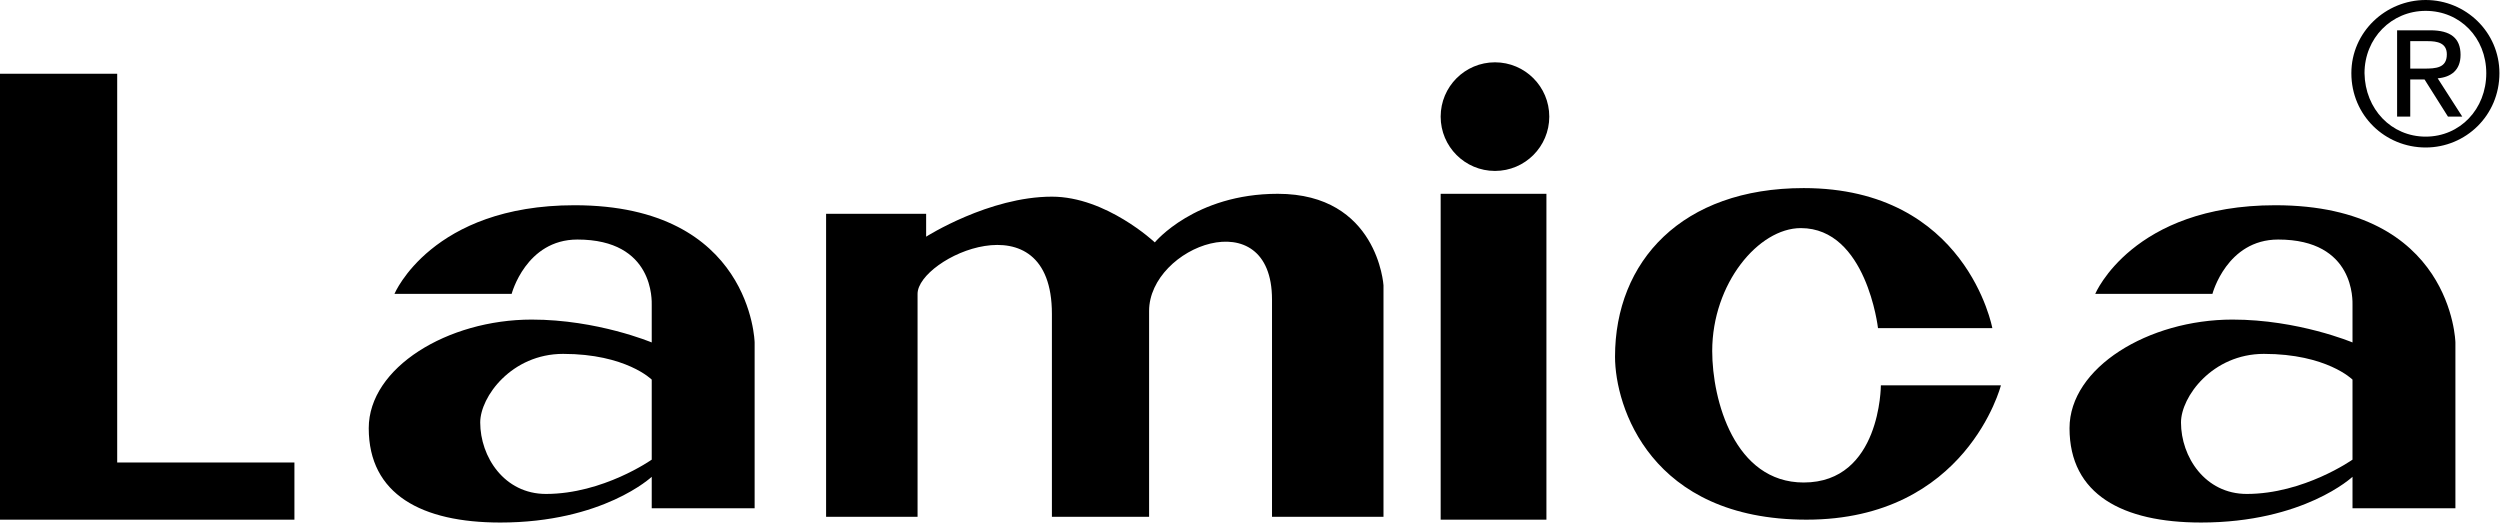
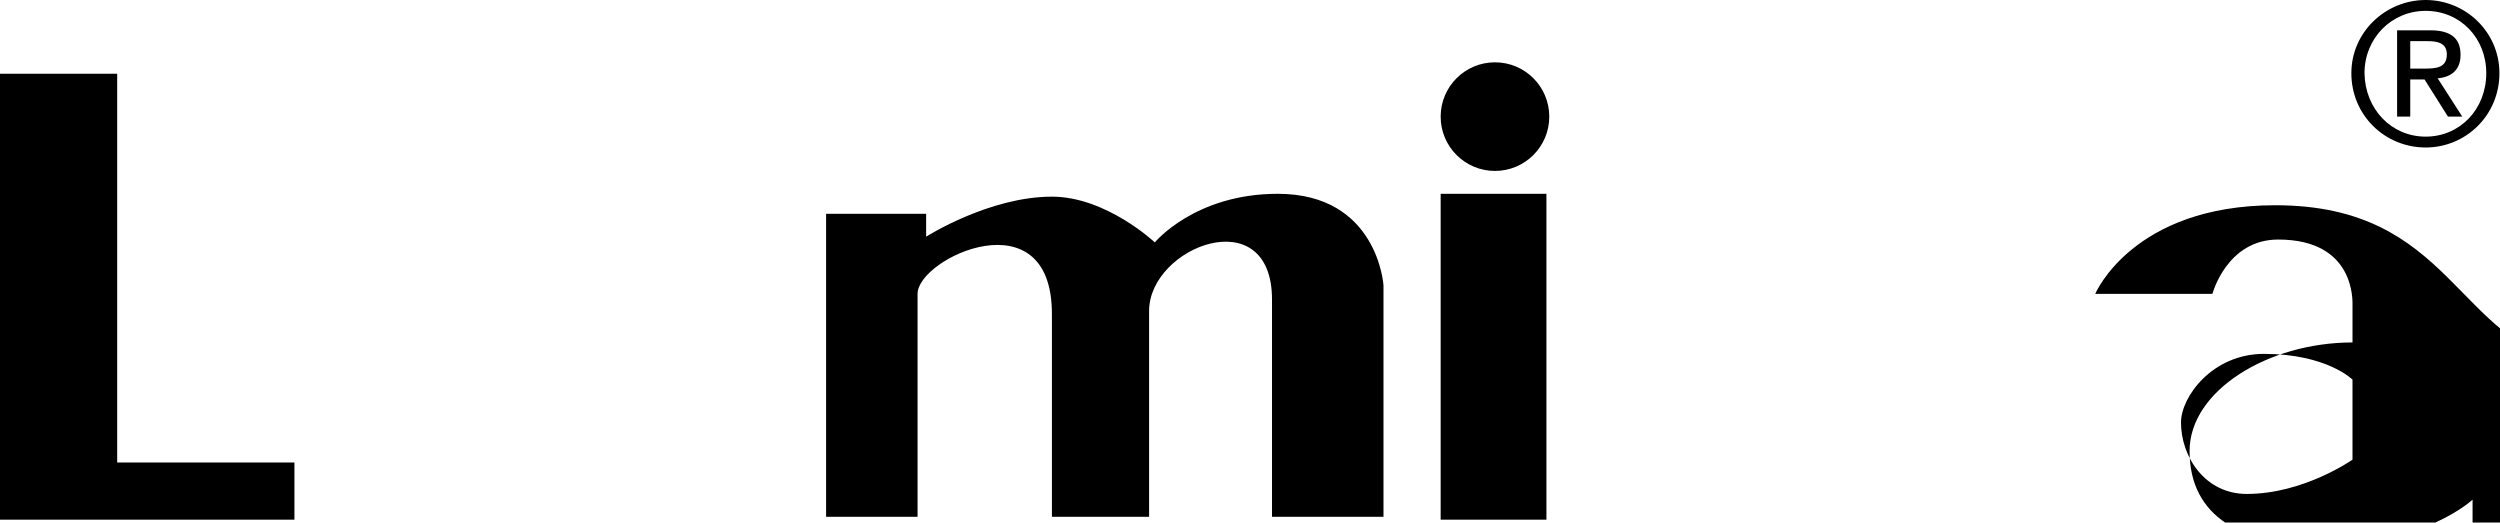
<svg xmlns="http://www.w3.org/2000/svg" version="1.1" id="Ebene_1" x="0px" y="0px" viewBox="0 0 437.3 91.4" style="enable-background:new 0 0 437.3 91.4;" xml:space="preserve">
  <polygon points="51.5,90.9 0,90.9 0,12.9 20.5,12.9 20.5,80.9 51.5,80.9 " />
-   <path d="M398,35.9c-25,0-31.5,15.5-31.5,15.5H387c0,0,2.5-9.5,11.5-9.5c13.5,0,13,10.8,13,11.5c0,3,0,6.5,0,6.5s-9.5-4-21-4  c-14.7,0-28.5,8.4-28.5,19c0,11.6,9.3,16.5,23,16.5c18,0,26.5-8,26.5-8v5.5h18v-29C429.5,59.9,429,35.9,398,35.9z M411.5,80.4  c0,0-8.5,6-18.5,6c-7.3,0-11.5-6.5-11.5-12.5c0-4.5,5.5-12,14.5-12c11,0,15.5,4.5,15.5,4.5V80.4z" />
-   <path d="M100.5,35.9c-25,0-31.5,15.5-31.5,15.5h20.5c0,0,2.5-9.5,11.5-9.5c13.5,0,13,10.8,13,11.5c0,3,0,6.5,0,6.5s-9.5-4-21-4  c-14.7,0-28.5,8.4-28.5,19c0,11.6,9.3,16.5,23,16.5c18,0,26.5-8,26.5-8v5.5h18v-29C132,59.9,131.5,35.9,100.5,35.9z M114,80.4  c0,0-8.5,6-18.5,6c-7.3,0-11.5-6.5-11.5-12.5c0-4.5,5.5-12,14.5-12c11,0,15.5,4.5,15.5,4.5V80.4z" />
+   <path d="M398,35.9c-25,0-31.5,15.5-31.5,15.5H387c0,0,2.5-9.5,11.5-9.5c13.5,0,13,10.8,13,11.5c0,3,0,6.5,0,6.5c-14.7,0-28.5,8.4-28.5,19c0,11.6,9.3,16.5,23,16.5c18,0,26.5-8,26.5-8v5.5h18v-29C429.5,59.9,429,35.9,398,35.9z M411.5,80.4  c0,0-8.5,6-18.5,6c-7.3,0-11.5-6.5-11.5-12.5c0-4.5,5.5-12,14.5-12c11,0,15.5,4.5,15.5,4.5V80.4z" />
  <path d="M160.5,51.4v39h-16v-53H162v4c0,0,11-7,22-7c9.5,0,18,8,18,8s7-8.5,21.5-8.5c17.5,0,18.5,16,18.5,16v40.5h-19.5  c0,0,0-29,0-38c0-17.5-21.5-9.3-21.5,2c0,7,0,36,0,36h-17c0,0,0-28,0-35.5C184,34.2,160.5,45.1,160.5,51.4z" />
  <rect x="252" y="33.9" width="18.5" height="57" />
  <circle cx="261.5" cy="20.4" r="9.5" />
-   <path d="M328.5,57.4h20c0,0-4.5-24.5-33-24.5c-21.3,0-33,12.8-33,29.5c0,8.7,6.2,28.5,33.5,28.5c28,0,34-23.5,34-23.5h-21  c0,0,0,17-13.5,17c-12.1,0-16-14.4-16-23c0-11.8,8.1-21.5,15.5-21.5C326.5,39.9,328.5,57.4,328.5,57.4z" />
  <g>
    <path d="M424.3,0c7,0,12.9,5.6,12.9,12.8c0,7.4-5.9,13-12.9,13c-7.1,0-13-5.6-13-13C411.3,5.6,417.3,0,424.3,0z M424.3,23.9   c6,0,10.6-4.8,10.6-11.1c0-6.2-4.6-10.9-10.6-10.9c-6,0-10.7,4.8-10.7,10.9C413.7,19.1,418.3,23.9,424.3,23.9z M419.3,5.3h5.8   c3.6,0,5.3,1.4,5.3,4.3c0,2.7-1.7,3.9-4,4.1l4.3,6.7h-2.5l-4.1-6.5h-2.5v6.5h-2.3V5.3z M421.6,12h2.4c2.1,0,4-0.1,4-2.5   c0-2-1.7-2.3-3.3-2.3h-3.1V12z" />
  </g>
</svg>